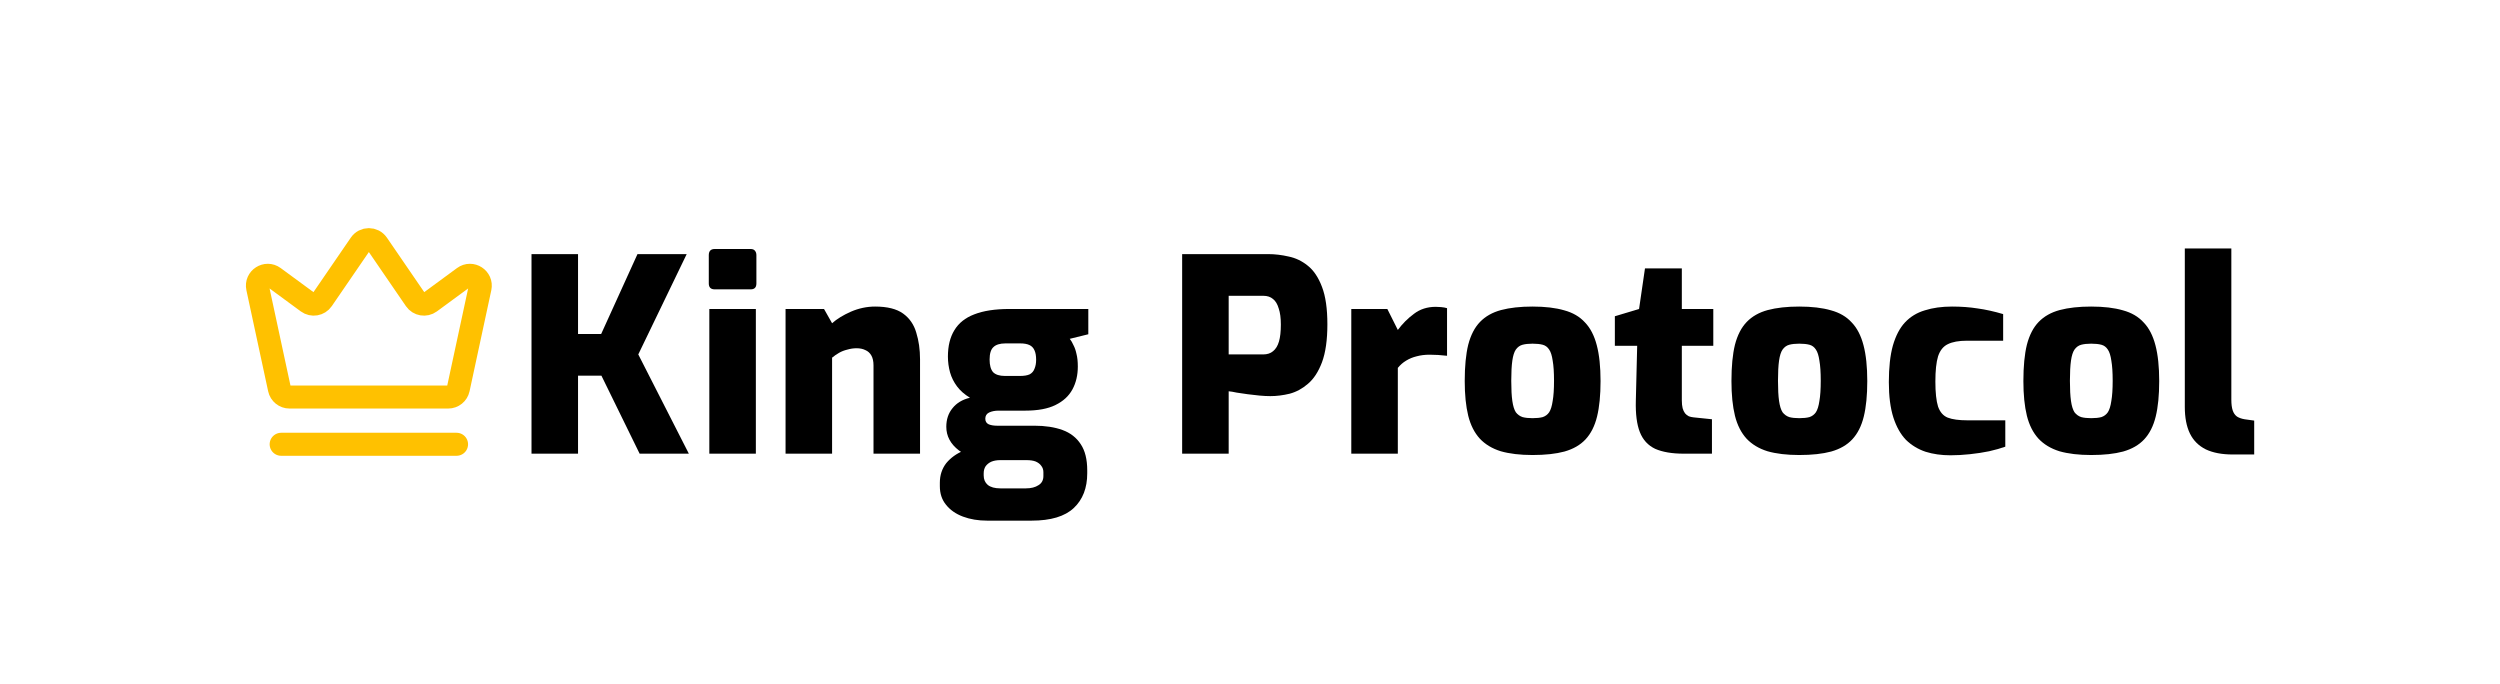
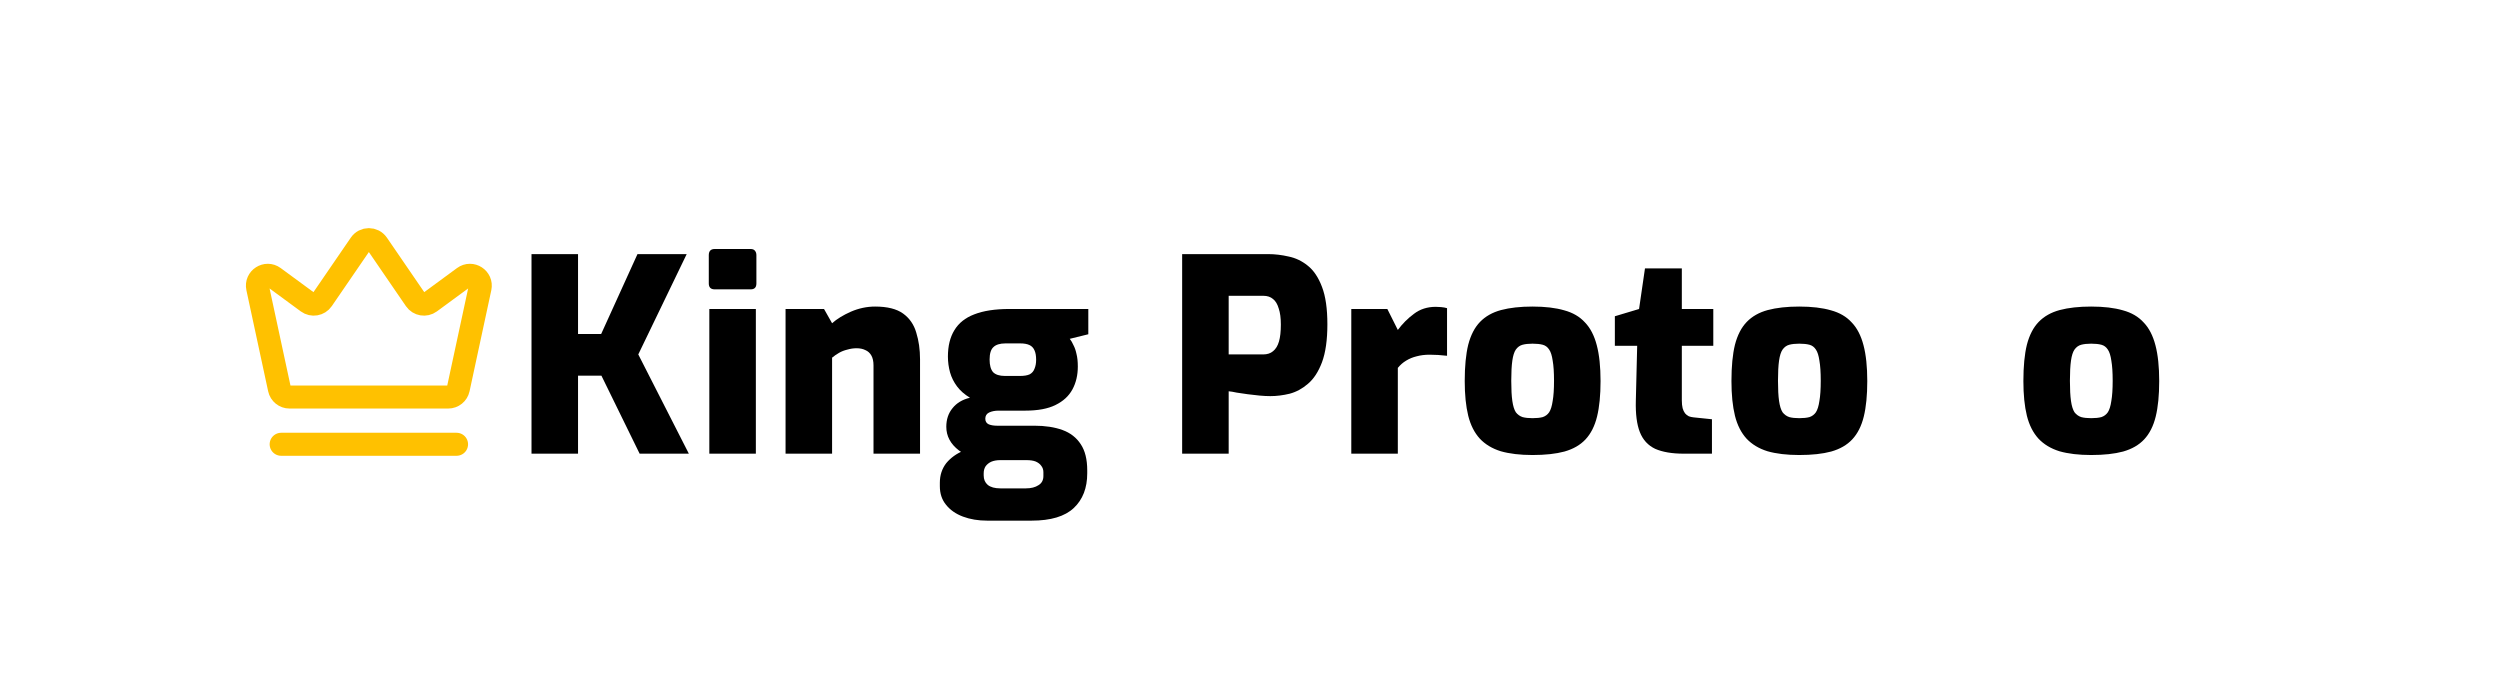
<svg xmlns="http://www.w3.org/2000/svg" width="1952" height="534" viewBox="0 0 1952 534" fill="none">
  <path d="M356.471 346.892H219.53M324.369 233.967L294.656 190.615C291.451 185.938 284.55 185.938 281.345 190.615L251.632 233.967C249.054 237.728 243.874 238.608 240.199 235.908L213.847 216.549C207.863 212.153 199.619 217.491 201.182 224.75L218.159 303.635C218.959 307.352 222.245 310.006 226.047 310.006H349.954C353.756 310.006 357.042 307.352 357.842 303.635L374.819 224.75C376.381 217.491 368.138 212.153 362.154 216.549L335.802 235.908C332.127 238.608 326.947 237.728 324.369 233.967Z" stroke="#FFC100" stroke-width="17.976" stroke-linecap="round" />
-   <path d="M1743.28 354.86C1734.88 354.86 1727.88 353.53 1722.28 350.87C1716.68 348.07 1712.55 343.94 1709.89 338.48C1707.23 333.02 1705.9 326.09 1705.9 317.69V194H1742.23V312.02C1742.23 315.52 1742.58 318.32 1743.28 320.42C1743.98 322.52 1745.1 324.13 1746.64 325.25C1748.18 326.23 1750.14 326.93 1752.52 327.35L1760.08 328.4V354.86H1743.28Z" fill="black" />
  <path d="M1632.78 355.28C1623.12 355.28 1614.86 354.3 1608 352.34C1601.28 350.24 1595.82 346.95 1591.62 342.47C1587.42 337.85 1584.41 331.9 1582.59 324.62C1580.77 317.2 1579.86 308.17 1579.86 297.53C1579.86 286.05 1580.77 276.6 1582.59 269.18C1584.55 261.62 1587.63 255.67 1591.83 251.33C1596.03 246.99 1601.49 243.91 1608.21 242.09C1615.07 240.27 1623.26 239.36 1632.78 239.36C1642.58 239.36 1650.84 240.34 1657.56 242.3C1664.28 244.12 1669.67 247.27 1673.73 251.75C1677.93 256.09 1681.01 262.04 1682.97 269.6C1684.93 277.02 1685.91 286.33 1685.91 297.53C1685.91 308.59 1685 317.83 1683.18 325.25C1681.36 332.67 1678.35 338.62 1674.15 343.1C1670.09 347.44 1664.63 350.59 1657.77 352.55C1651.05 354.37 1642.72 355.28 1632.78 355.28ZM1632.78 326.51C1636 326.51 1638.66 326.23 1640.76 325.67C1642.86 324.97 1644.54 323.71 1645.8 321.89C1647.06 319.93 1647.97 316.99 1648.53 313.07C1649.23 309.15 1649.58 303.9 1649.58 297.32C1649.58 290.74 1649.23 285.49 1648.53 281.57C1647.97 277.65 1647.06 274.78 1645.8 272.96C1644.54 271 1642.86 269.74 1640.76 269.18C1638.66 268.62 1636 268.34 1632.78 268.34C1629.7 268.34 1627.11 268.62 1625.01 269.18C1622.91 269.74 1621.16 271 1619.76 272.96C1618.5 274.78 1617.59 277.65 1617.03 281.57C1616.47 285.49 1616.19 290.74 1616.19 297.32C1616.19 303.9 1616.47 309.15 1617.03 313.07C1617.59 316.99 1618.5 319.93 1619.76 321.89C1621.16 323.71 1622.91 324.97 1625.01 325.67C1627.11 326.23 1629.7 326.51 1632.78 326.51Z" fill="black" />
-   <path d="M1522.9 355.49C1515.9 355.49 1509.46 354.58 1503.58 352.76C1497.7 350.8 1492.59 347.72 1488.25 343.52C1484.05 339.18 1480.76 333.37 1478.38 326.09C1476 318.67 1474.81 309.43 1474.81 298.37C1474.81 286.89 1475.86 277.37 1477.96 269.81C1480.2 262.11 1483.35 256.09 1487.41 251.75C1491.61 247.27 1496.79 244.12 1502.95 242.3C1509.11 240.34 1516.18 239.36 1524.16 239.36C1531.3 239.36 1537.95 239.85 1544.11 240.83C1550.27 241.67 1556.92 243.14 1564.06 245.24V266.03H1535.71C1529.41 266.03 1524.44 266.94 1520.8 268.76C1517.3 270.44 1514.78 273.59 1513.24 278.21C1511.84 282.83 1511.14 289.41 1511.14 297.95C1511.14 306.49 1511.84 313 1513.24 317.48C1514.78 321.82 1517.3 324.69 1520.8 326.09C1524.44 327.49 1529.55 328.19 1536.13 328.19H1565.74V348.77C1562.24 350.03 1558.04 351.22 1553.14 352.34C1548.38 353.32 1543.34 354.09 1538.02 354.65C1532.84 355.21 1527.8 355.49 1522.9 355.49Z" fill="black" />
  <path d="M1404.84 355.28C1395.18 355.28 1386.92 354.3 1380.06 352.34C1373.34 350.24 1367.88 346.95 1363.68 342.47C1359.48 337.85 1356.47 331.9 1354.65 324.62C1352.83 317.2 1351.92 308.17 1351.92 297.53C1351.92 286.05 1352.83 276.6 1354.65 269.18C1356.61 261.62 1359.69 255.67 1363.89 251.33C1368.09 246.99 1373.55 243.91 1380.27 242.09C1387.13 240.27 1395.32 239.36 1404.84 239.36C1414.64 239.36 1422.9 240.34 1429.62 242.3C1436.34 244.12 1441.73 247.27 1445.79 251.75C1449.99 256.09 1453.07 262.04 1455.03 269.6C1456.99 277.02 1457.97 286.33 1457.97 297.53C1457.97 308.59 1457.06 317.83 1455.24 325.25C1453.42 332.67 1450.41 338.62 1446.21 343.1C1442.15 347.44 1436.69 350.59 1429.83 352.55C1423.11 354.37 1414.78 355.28 1404.84 355.28ZM1404.84 326.51C1408.06 326.51 1410.72 326.23 1412.82 325.67C1414.92 324.97 1416.6 323.71 1417.86 321.89C1419.12 319.93 1420.03 316.99 1420.59 313.07C1421.29 309.15 1421.64 303.9 1421.64 297.32C1421.64 290.74 1421.29 285.49 1420.59 281.57C1420.03 277.65 1419.12 274.78 1417.86 272.96C1416.6 271 1414.92 269.74 1412.82 269.18C1410.72 268.62 1408.06 268.34 1404.84 268.34C1401.76 268.34 1399.17 268.62 1397.07 269.18C1394.97 269.74 1393.22 271 1391.82 272.96C1390.56 274.78 1389.65 277.65 1389.09 281.57C1388.53 285.49 1388.25 290.74 1388.25 297.32C1388.25 303.9 1388.53 309.15 1389.09 313.07C1389.65 316.99 1390.56 319.93 1391.82 321.89C1393.22 323.71 1394.97 324.97 1397.07 325.67C1399.17 326.23 1401.76 326.51 1404.84 326.51Z" fill="black" />
  <path d="M1314.64 354.23C1305.54 354.23 1298.12 352.97 1292.38 350.45C1286.78 347.79 1282.79 343.45 1280.41 337.43C1278.03 331.41 1276.98 323.22 1277.26 312.86L1278.31 270.02H1260.88V246.92L1279.78 241.25L1284.4 209.54H1313.17V241.25H1337.74V270.02H1313.17V312.65C1313.17 315.03 1313.38 317.06 1313.8 318.74C1314.22 320.28 1314.85 321.61 1315.69 322.73C1316.53 323.71 1317.51 324.48 1318.63 325.04C1319.75 325.46 1321.01 325.74 1322.41 325.88L1336.69 327.35V354.23H1314.64Z" fill="black" />
  <path d="M1196.58 355.28C1186.92 355.28 1178.66 354.3 1171.8 352.34C1165.08 350.24 1159.62 346.95 1155.42 342.47C1151.22 337.85 1148.21 331.9 1146.39 324.62C1144.57 317.2 1143.66 308.17 1143.66 297.53C1143.66 286.05 1144.57 276.6 1146.39 269.18C1148.35 261.62 1151.43 255.67 1155.63 251.33C1159.83 246.99 1165.29 243.91 1172.01 242.09C1178.87 240.27 1187.06 239.36 1196.58 239.36C1206.38 239.36 1214.64 240.34 1221.36 242.3C1228.08 244.12 1233.47 247.27 1237.53 251.75C1241.73 256.09 1244.81 262.04 1246.77 269.6C1248.73 277.02 1249.71 286.33 1249.71 297.53C1249.71 308.59 1248.8 317.83 1246.98 325.25C1245.16 332.67 1242.15 338.62 1237.95 343.1C1233.89 347.44 1228.43 350.59 1221.57 352.55C1214.85 354.37 1206.52 355.28 1196.58 355.28ZM1196.58 326.51C1199.8 326.51 1202.46 326.23 1204.56 325.67C1206.66 324.97 1208.34 323.71 1209.6 321.89C1210.86 319.93 1211.77 316.99 1212.33 313.07C1213.03 309.15 1213.38 303.9 1213.38 297.32C1213.38 290.74 1213.03 285.49 1212.33 281.57C1211.77 277.65 1210.86 274.78 1209.6 272.96C1208.34 271 1206.66 269.74 1204.56 269.18C1202.46 268.62 1199.8 268.34 1196.58 268.34C1193.5 268.34 1190.91 268.62 1188.81 269.18C1186.71 269.74 1184.96 271 1183.56 272.96C1182.3 274.78 1181.39 277.65 1180.83 281.57C1180.27 285.49 1179.99 290.74 1179.99 297.32C1179.99 303.9 1180.27 309.15 1180.83 313.07C1181.39 316.99 1182.3 319.93 1183.56 321.89C1184.96 323.71 1186.71 324.97 1188.81 325.67C1190.91 326.23 1193.5 326.51 1196.58 326.51Z" fill="black" />
  <path d="M1055.09 354.23V241.25H1083.23L1091.42 257.63C1095.06 252.73 1099.26 248.53 1104.02 245.03C1108.78 241.39 1114.45 239.57 1121.03 239.57C1122.29 239.57 1123.69 239.64 1125.23 239.78C1126.91 239.92 1128.45 240.2 1129.85 240.62V277.79C1127.61 277.51 1125.3 277.3 1122.92 277.16C1120.54 277.02 1118.3 276.95 1116.2 276.95C1112.56 276.95 1109.2 277.37 1106.12 278.21C1103.18 278.91 1100.45 280.03 1097.93 281.57C1095.55 282.97 1093.38 284.86 1091.42 287.24V354.23H1055.09Z" fill="black" />
  <path d="M923.02 354.23V198.41H990.22C995.4 198.41 1000.72 199.04 1006.18 200.3C1011.64 201.42 1016.61 203.8 1021.09 207.44C1025.71 211.08 1029.42 216.61 1032.22 224.03C1035.02 231.31 1036.42 241.04 1036.42 253.22C1036.42 265.4 1035.02 275.27 1032.22 282.83C1029.42 290.25 1025.78 295.85 1021.3 299.63C1016.96 303.41 1012.2 306 1007.02 307.4C1001.84 308.66 996.8 309.29 991.9 309.29C989.38 309.29 986.58 309.15 983.5 308.87C980.42 308.59 977.34 308.24 974.26 307.82C971.18 307.4 968.31 306.98 965.65 306.56C963.13 306 961.03 305.65 959.35 305.51V354.23H923.02ZM959.35 276.74H986.229C989.449 276.74 992.04 275.9 994 274.22C996.1 272.54 997.64 270.02 998.62 266.66C999.6 263.3 1000.09 258.89 1000.09 253.43C1000.09 248.25 999.53 244.05 998.41 240.83C997.43 237.47 995.96 235.02 994 233.48C992.04 231.8 989.52 230.96 986.44 230.96H959.35V276.74Z" fill="black" />
  <path d="M770.792 406.52C763.792 406.52 757.492 405.47 751.892 403.37C746.292 401.27 741.882 398.19 738.662 394.13C735.442 390.21 733.832 385.38 733.832 379.64V376.91C733.832 371.03 735.512 365.92 738.872 361.58C742.372 357.38 746.852 354.16 752.312 351.92C757.772 349.68 763.582 348.56 769.742 348.56L781.082 359.27C778.282 359.27 775.902 359.69 773.942 360.53C772.122 361.37 770.652 362.56 769.532 364.1C768.552 365.64 768.062 367.46 768.062 369.56V371.24C768.062 374.32 769.112 376.77 771.212 378.59C773.452 380.41 776.742 381.32 781.082 381.32H801.032C805.092 381.32 808.382 380.48 810.902 378.8C813.422 377.26 814.682 374.88 814.682 371.66V368.72C814.682 366.76 814.122 365.08 813.002 363.68C812.022 362.28 810.552 361.16 808.592 360.32C806.772 359.62 804.392 359.27 801.452 359.27H779.402C765.542 359.27 755.322 356.75 748.742 351.71C742.162 346.67 738.872 340.51 738.872 333.23C738.872 327.49 740.482 322.66 743.702 318.74C746.922 314.68 751.472 311.95 757.352 310.55C753.152 308.03 749.792 305.09 747.272 301.73C744.752 298.37 742.932 294.73 741.812 290.81C740.692 286.75 740.132 282.62 740.132 278.42C740.132 270.16 741.812 263.3 745.172 257.84C748.532 252.24 753.712 248.11 760.712 245.45C767.852 242.65 777.022 241.25 788.222 241.25H849.752V260.99L835.262 264.56C836.382 265.96 837.362 267.64 838.202 269.6C839.182 271.42 839.952 273.66 840.512 276.32C841.212 278.98 841.562 282.27 841.562 286.19C841.562 292.91 840.162 298.86 837.362 304.04C834.562 309.22 830.152 313.28 824.132 316.22C818.252 319.16 810.342 320.63 800.402 320.63H779.612C776.812 320.63 774.362 321.12 772.262 322.1C770.302 323.08 769.322 324.69 769.322 326.93C769.322 329.03 770.232 330.5 772.052 331.34C773.872 332.04 775.972 332.39 778.352 332.39H807.542C816.082 332.39 823.432 333.51 829.592 335.75C835.752 337.99 840.512 341.7 843.872 346.88C847.232 351.92 848.912 358.71 848.912 367.25V369.56C848.912 381.04 845.412 390.07 838.412 396.65C831.412 403.23 820.422 406.52 805.442 406.52H770.792ZM784.652 293.54H796.412C799.632 293.54 802.152 293.12 803.972 292.28C805.792 291.3 807.052 289.83 807.752 287.87C808.592 285.91 809.012 283.6 809.012 280.94C809.012 277.86 808.592 275.41 807.752 273.59C806.912 271.63 805.582 270.23 803.762 269.39C801.942 268.55 799.562 268.13 796.622 268.13H785.072C780.732 268.13 777.582 269.11 775.622 271.07C773.662 272.89 772.682 276.11 772.682 280.73C772.682 285.21 773.592 288.5 775.412 290.6C777.372 292.56 780.452 293.54 784.652 293.54Z" fill="black" />
  <path d="M613.364 354.23V241.25H643.394L649.694 252.38C653.474 249.02 658.374 246.01 664.394 243.35C670.554 240.69 676.854 239.36 683.294 239.36C692.814 239.36 700.094 241.18 705.134 244.82C710.174 248.46 713.604 253.43 715.424 259.73C717.384 266.03 718.364 272.96 718.364 280.52V354.23H682.034V285.35C682.034 282.13 681.474 279.54 680.354 277.58C679.234 275.62 677.694 274.22 675.734 273.38C673.774 272.4 671.464 271.91 668.804 271.91C666.424 271.91 664.044 272.26 661.664 272.96C659.284 273.52 657.114 274.36 655.154 275.48C653.194 276.6 651.374 277.86 649.694 279.26V354.23H613.364Z" fill="black" />
  <path d="M558.043 225.92C554.963 225.92 553.423 224.38 553.423 221.3V199.25C553.423 196.03 554.963 194.42 558.043 194.42H586.183C587.723 194.42 588.843 194.91 589.543 195.89C590.243 196.73 590.593 197.85 590.593 199.25V221.3C590.593 224.38 589.123 225.92 586.183 225.92H558.043ZM553.843 354.23V241.25H590.173V354.23H553.843Z" fill="black" />
  <path d="M415 354.23V198.41H451.33V260.78H469.39L497.74 198.41H536.17L498.37 276.74L537.85 354.23H499.42L469.6 293.33H451.33V354.23H415Z" fill="black" />
</svg>